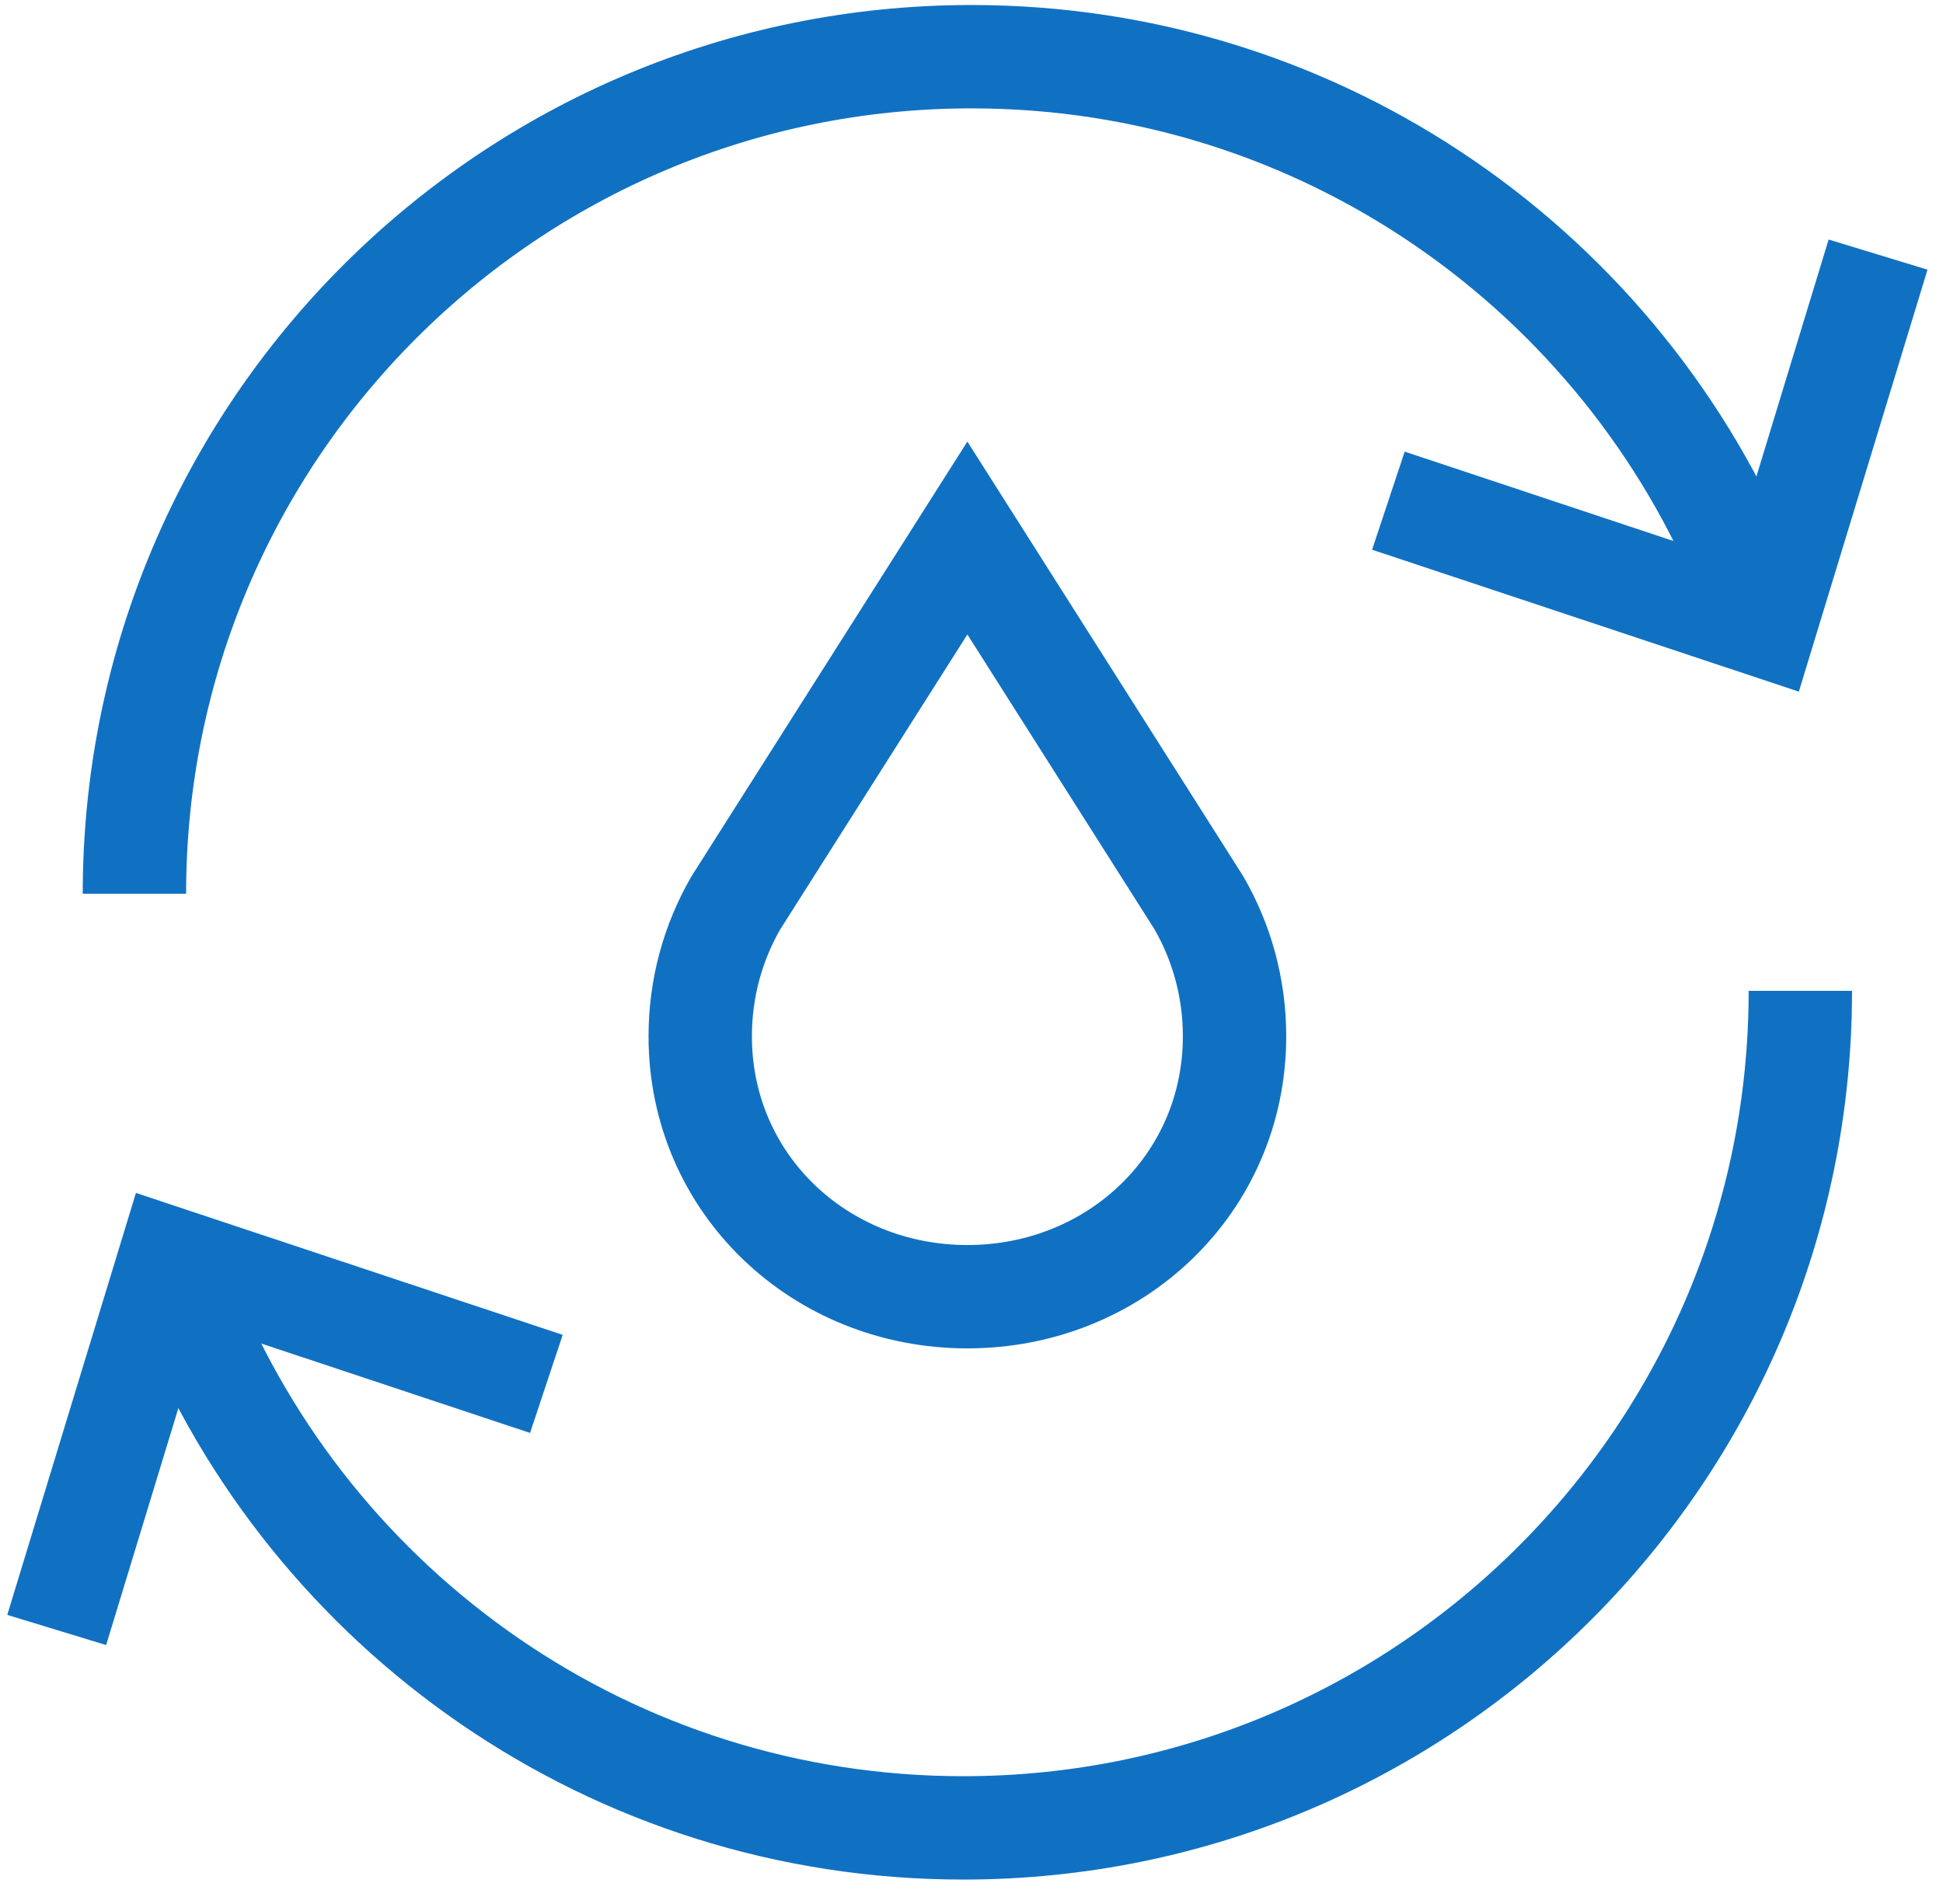
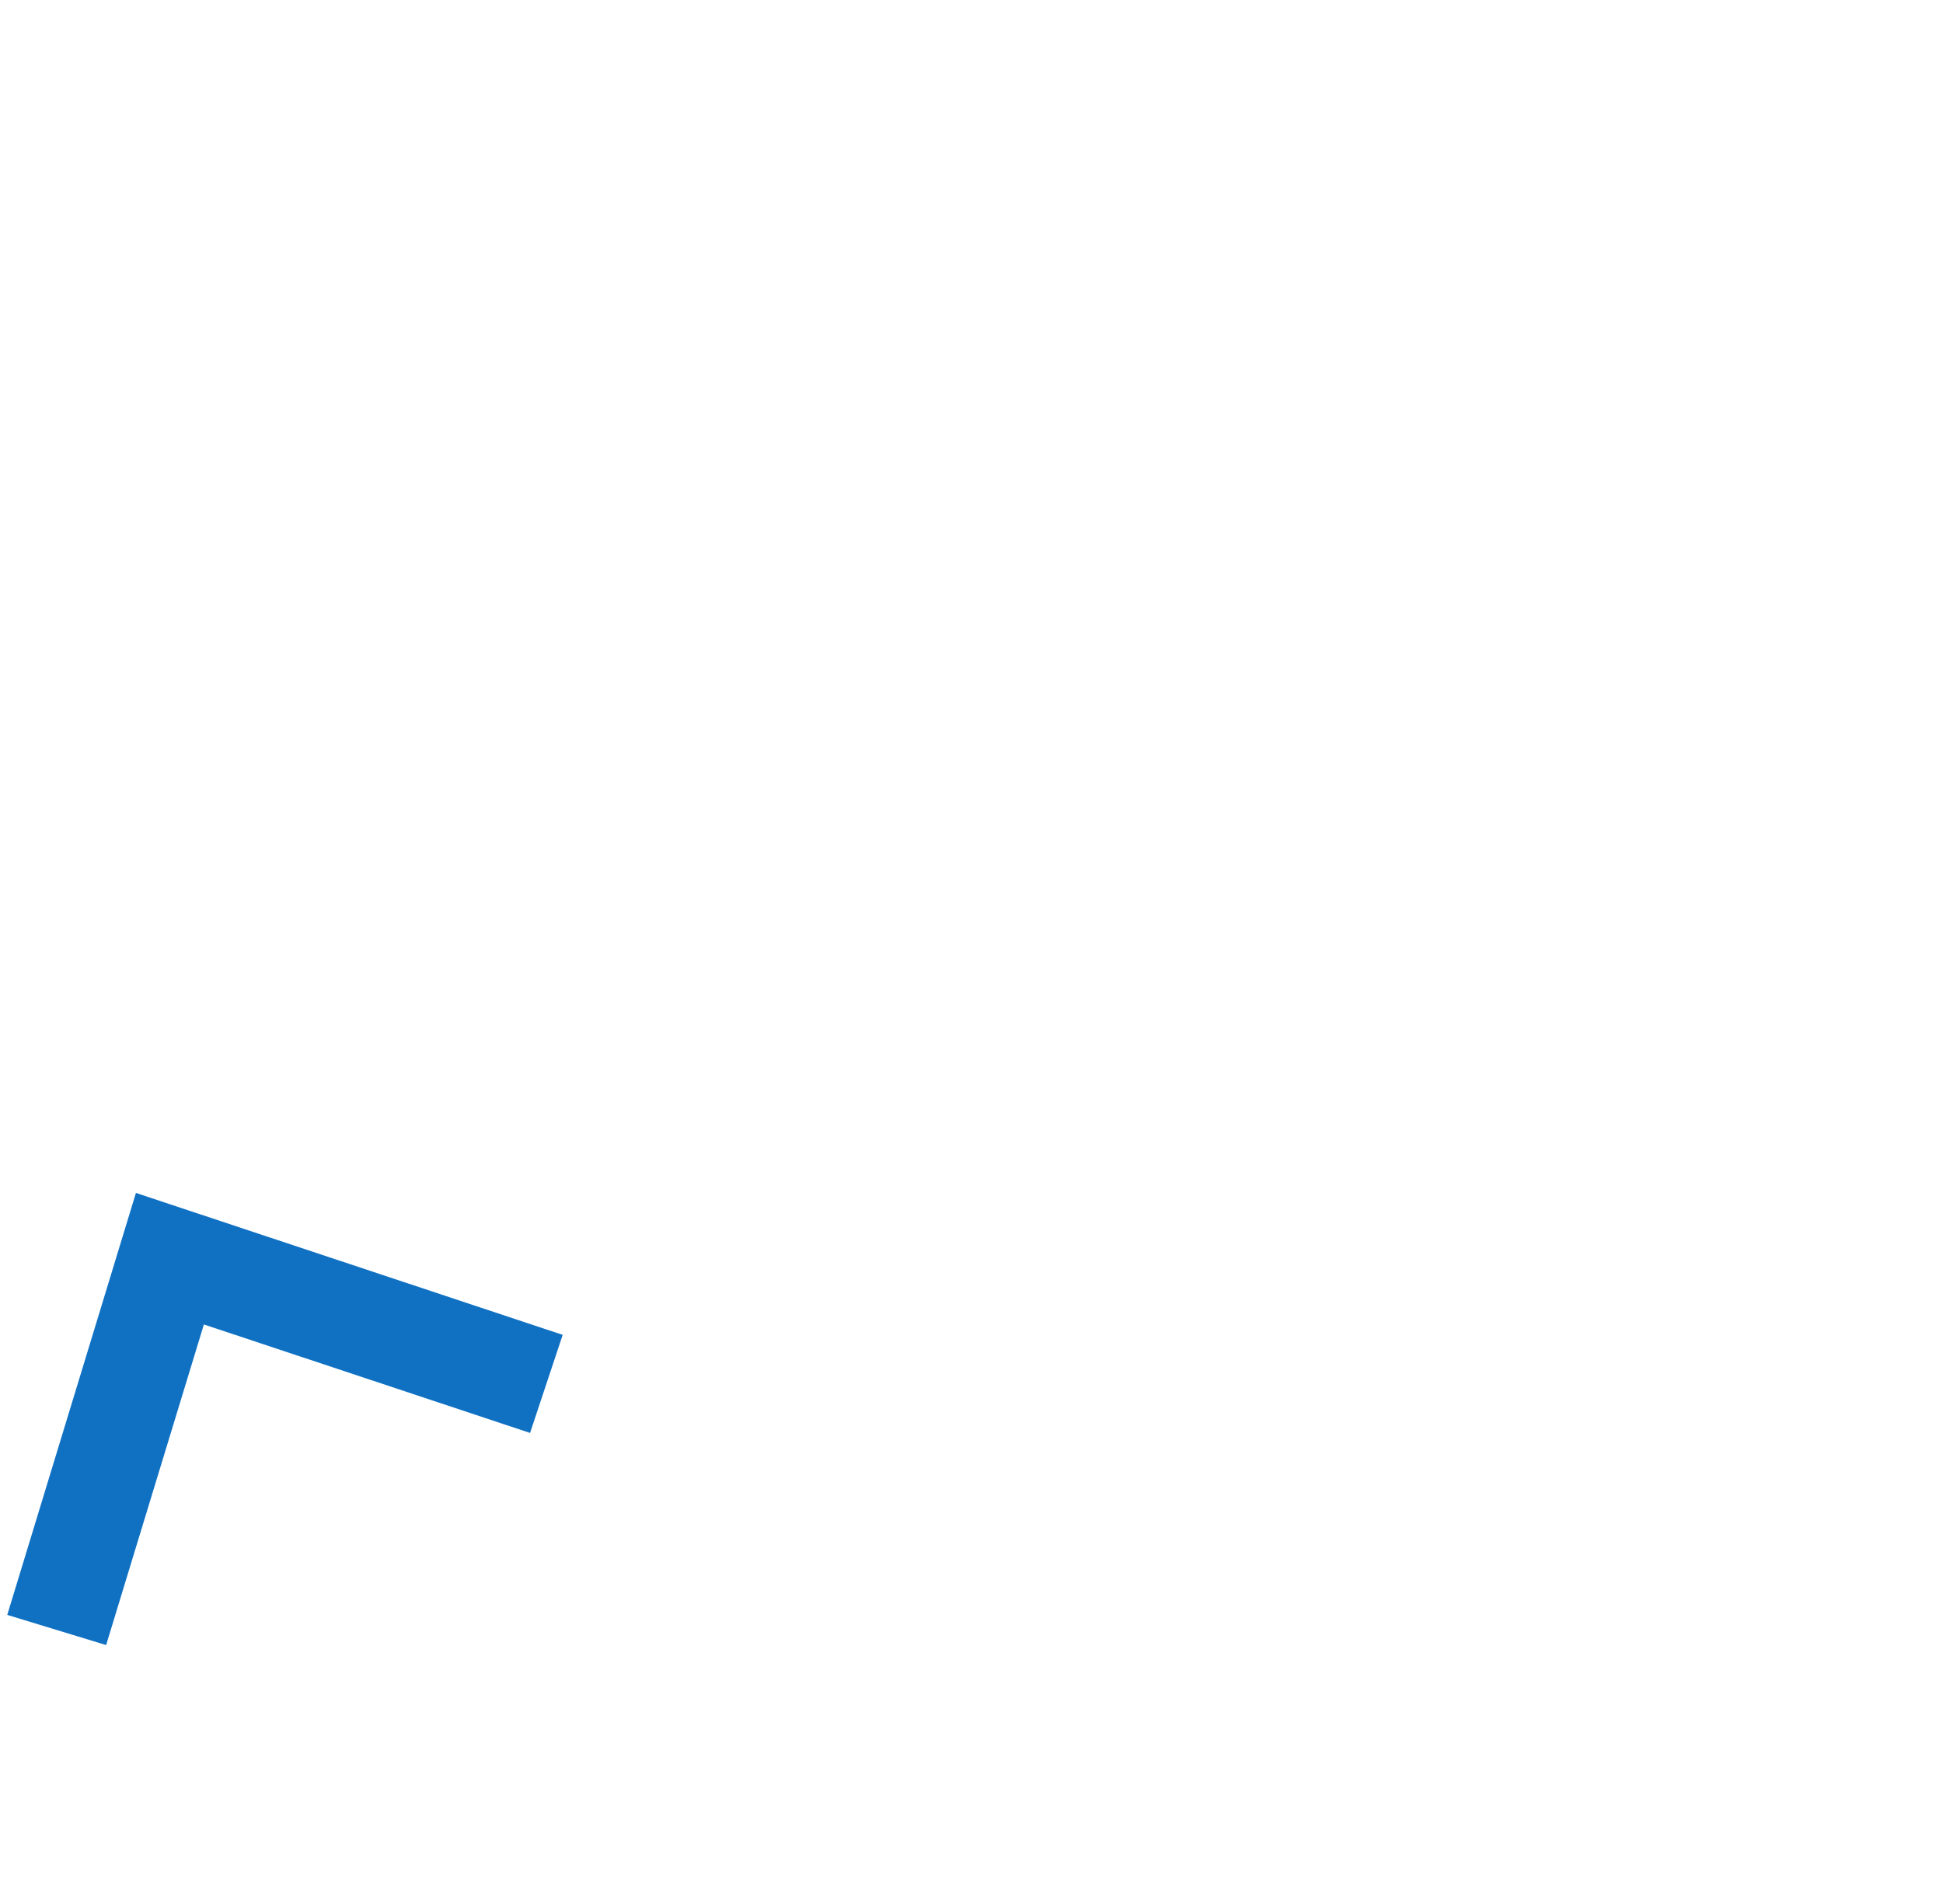
<svg xmlns="http://www.w3.org/2000/svg" xmlns:xlink="http://www.w3.org/1999/xlink" width="50px" height="49px" viewBox="0 0 50 49" version="1.1">
  <title>Water Treatment blue</title>
  <defs>
-     <polygon id="path-1" points="0 26.2 22 26.2 22 0 0 0" />
-   </defs>
+     </defs>
  <g id="Icons" stroke="none" stroke-width="1" fill="none" fill-rule="evenodd">
    <g id="Headers" transform="translate(-186, -1048)">
      <g id="Water-Treatment-blue" transform="translate(187.459, 1049.459)">
        <g id="oil-copy-3" transform="translate(12.435, 8.671)">
          <g id="g1578" transform="translate(11, 13.1) scale(-1, 1) rotate(-180) translate(-11, -13.1)translate(0, -0)">
            <g id="g1580" transform="translate(-0, 0)">
              <g id="g1582-Clipped" transform="translate(0, 0)">
                <mask id="mask-2" fill="white">
                  <use xlink:href="#path-1" />
                </mask>
                <g id="path1584" />
                <g id="g1582" mask="url(#mask-2)">
                  <g transform="translate(4.125, 2.959)" id="g1588">
                    <path d="M6.875,0 C10.672,0 13.75,2.906 13.75,6.703 C13.75,7.954 13.416,9.126 12.833,10.136 L6.875,19.525 L0.917,10.136 C0.334,9.126 0,7.954 0,6.703 C0,2.906 3.078,0 6.875,0 Z" id="path1590" stroke="#1071C3" stroke-width="2.66" />
                  </g>
                </g>
              </g>
            </g>
          </g>
        </g>
        <g id="Group-3" transform="translate(0, 0)" stroke="#1071C3" stroke-width="2.66">
          <g id="Group-2" transform="translate(2, 0)">
-             <path d="M41.52,13.471 C38.326,5.572 30.584,0 21.541,0 C9.644,0 0,9.644 0,21.541" id="Oval" />
-             <polyline id="Path-4" points="44.87 5.093 41.957 14.648 32.269 11.426" />
-           </g>
+             </g>
          <g id="Group-2-Copy-3" transform="translate(22.435, 34.811) rotate(-180) translate(-22.435, -34.811)translate(-0, 24.04)">
-             <path d="M41.52,13.471 C38.326,5.572 30.584,0 21.541,0 C9.644,0 0,9.644 0,21.541" id="Oval" />
            <polyline id="Path-4" points="44.87 5.093 41.957 14.648 32.269 11.426" />
          </g>
        </g>
      </g>
    </g>
  </g>
</svg>